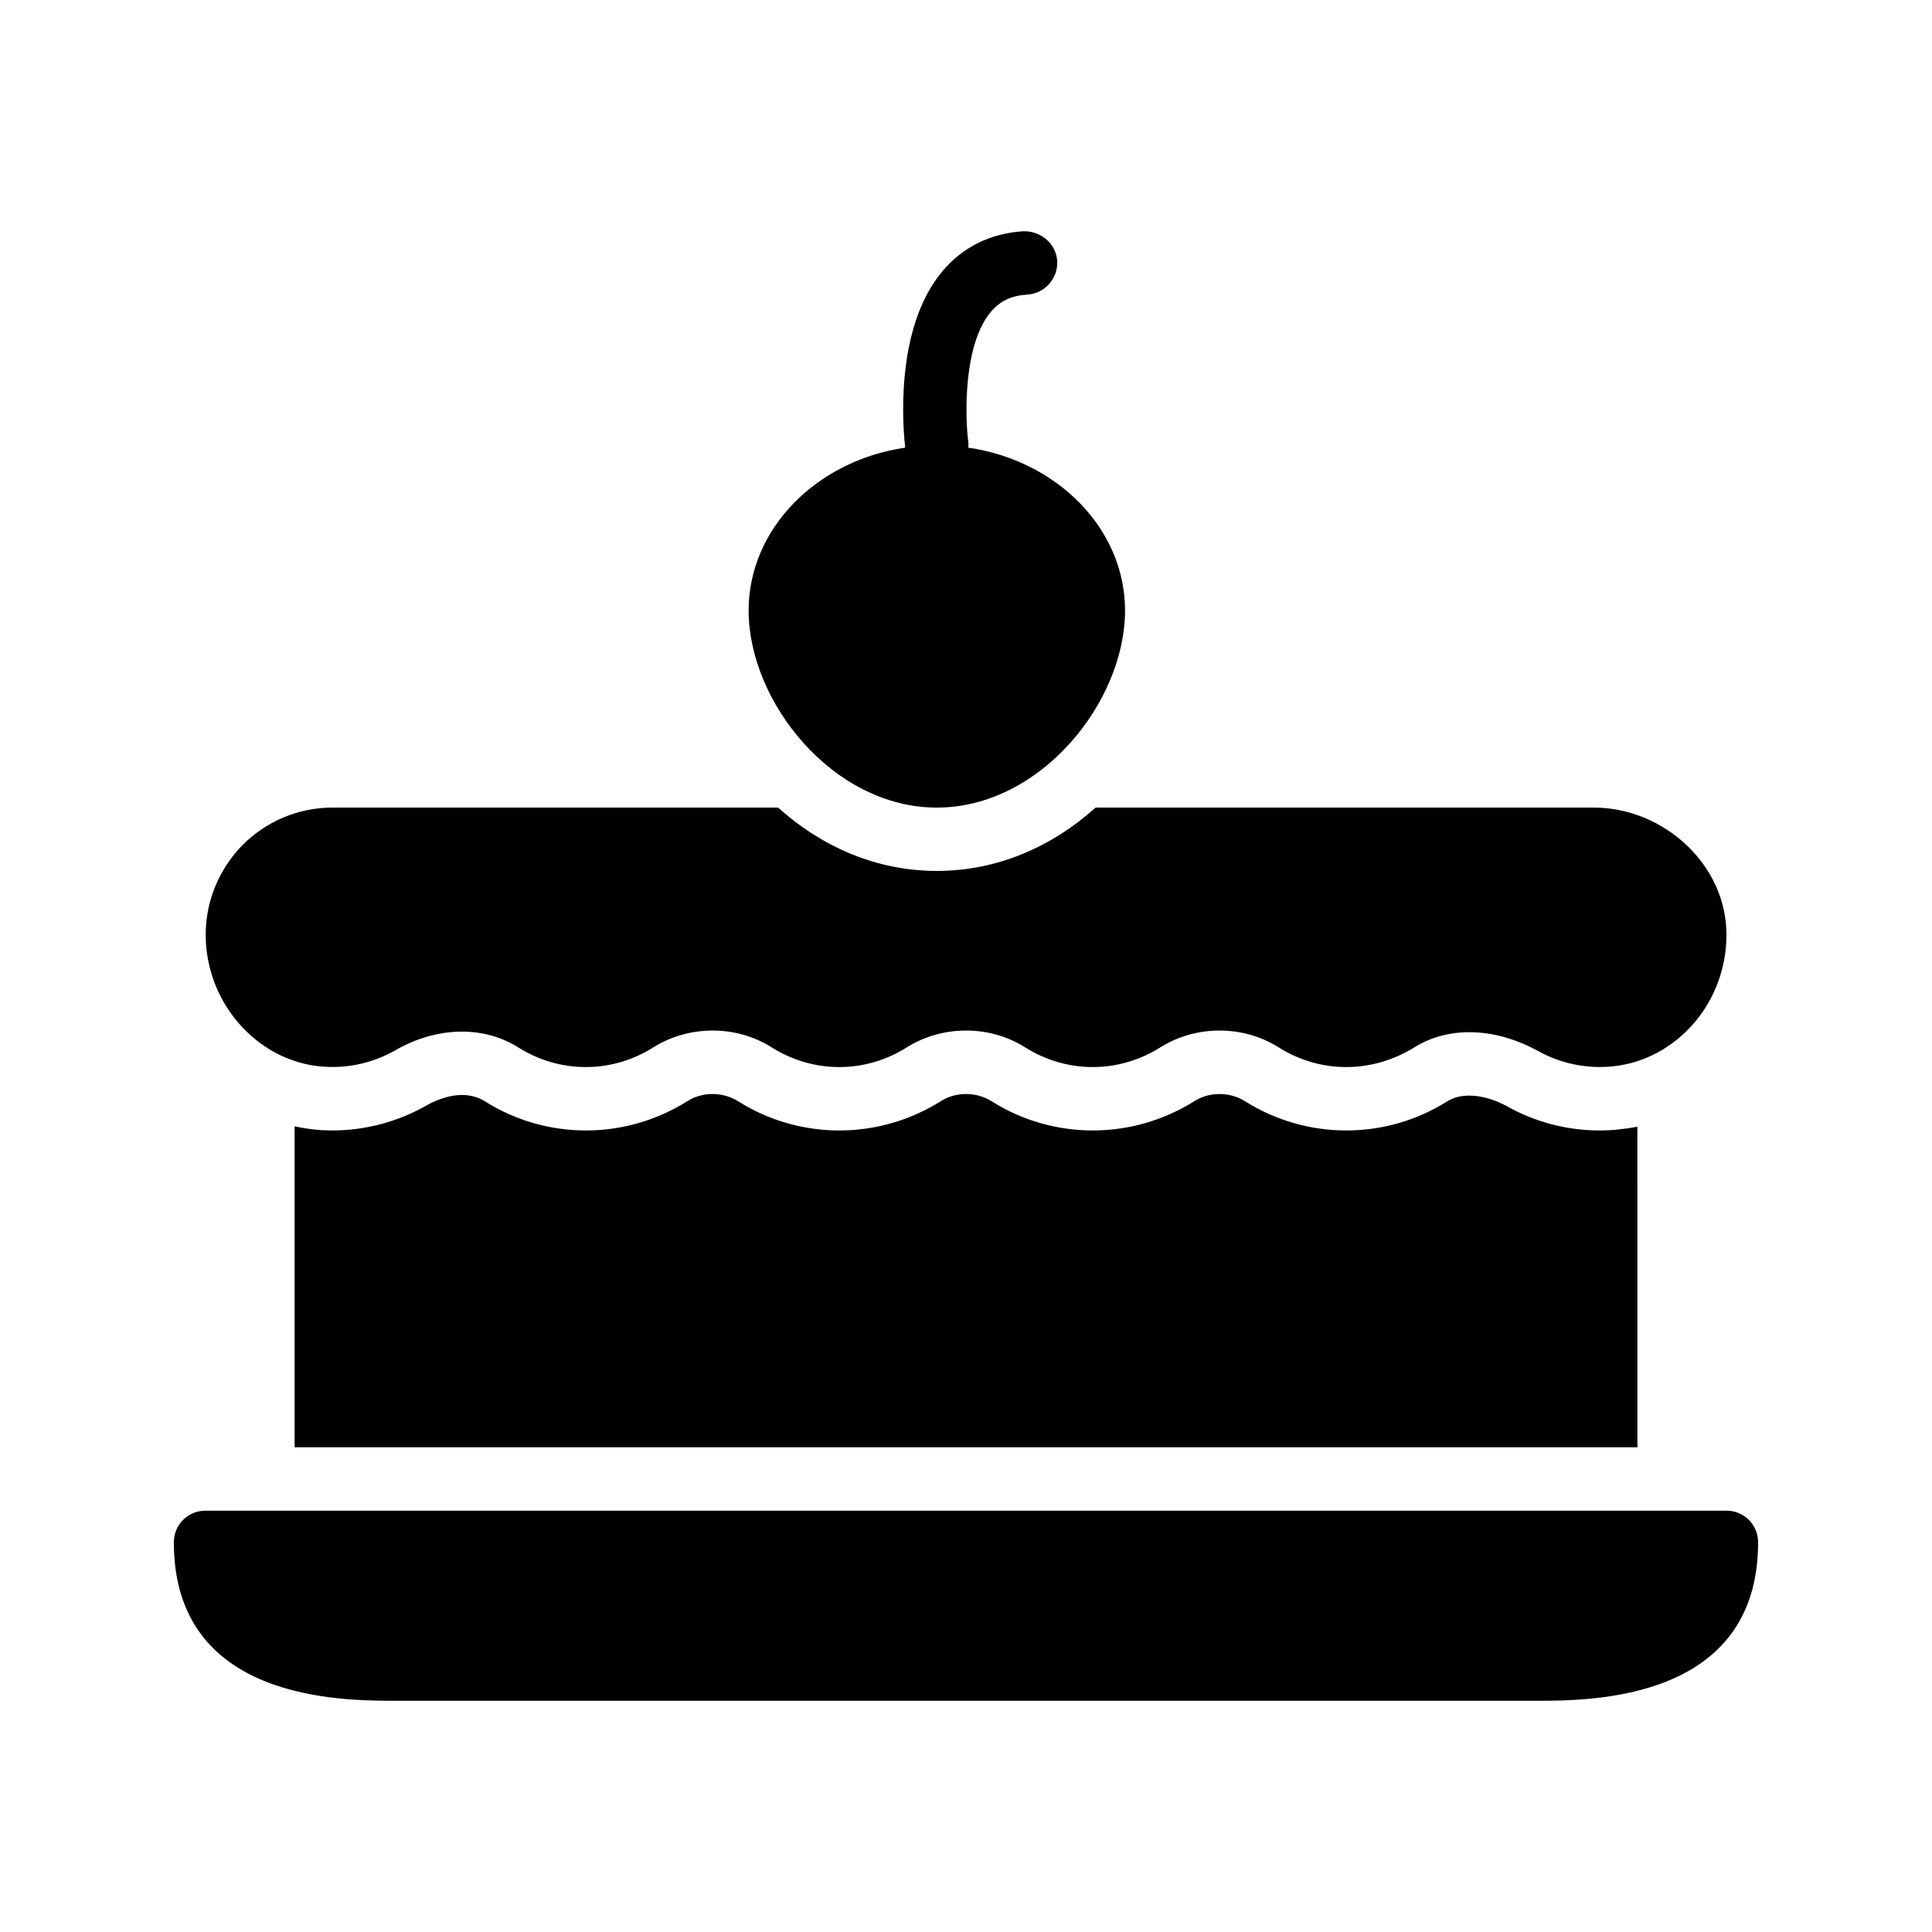
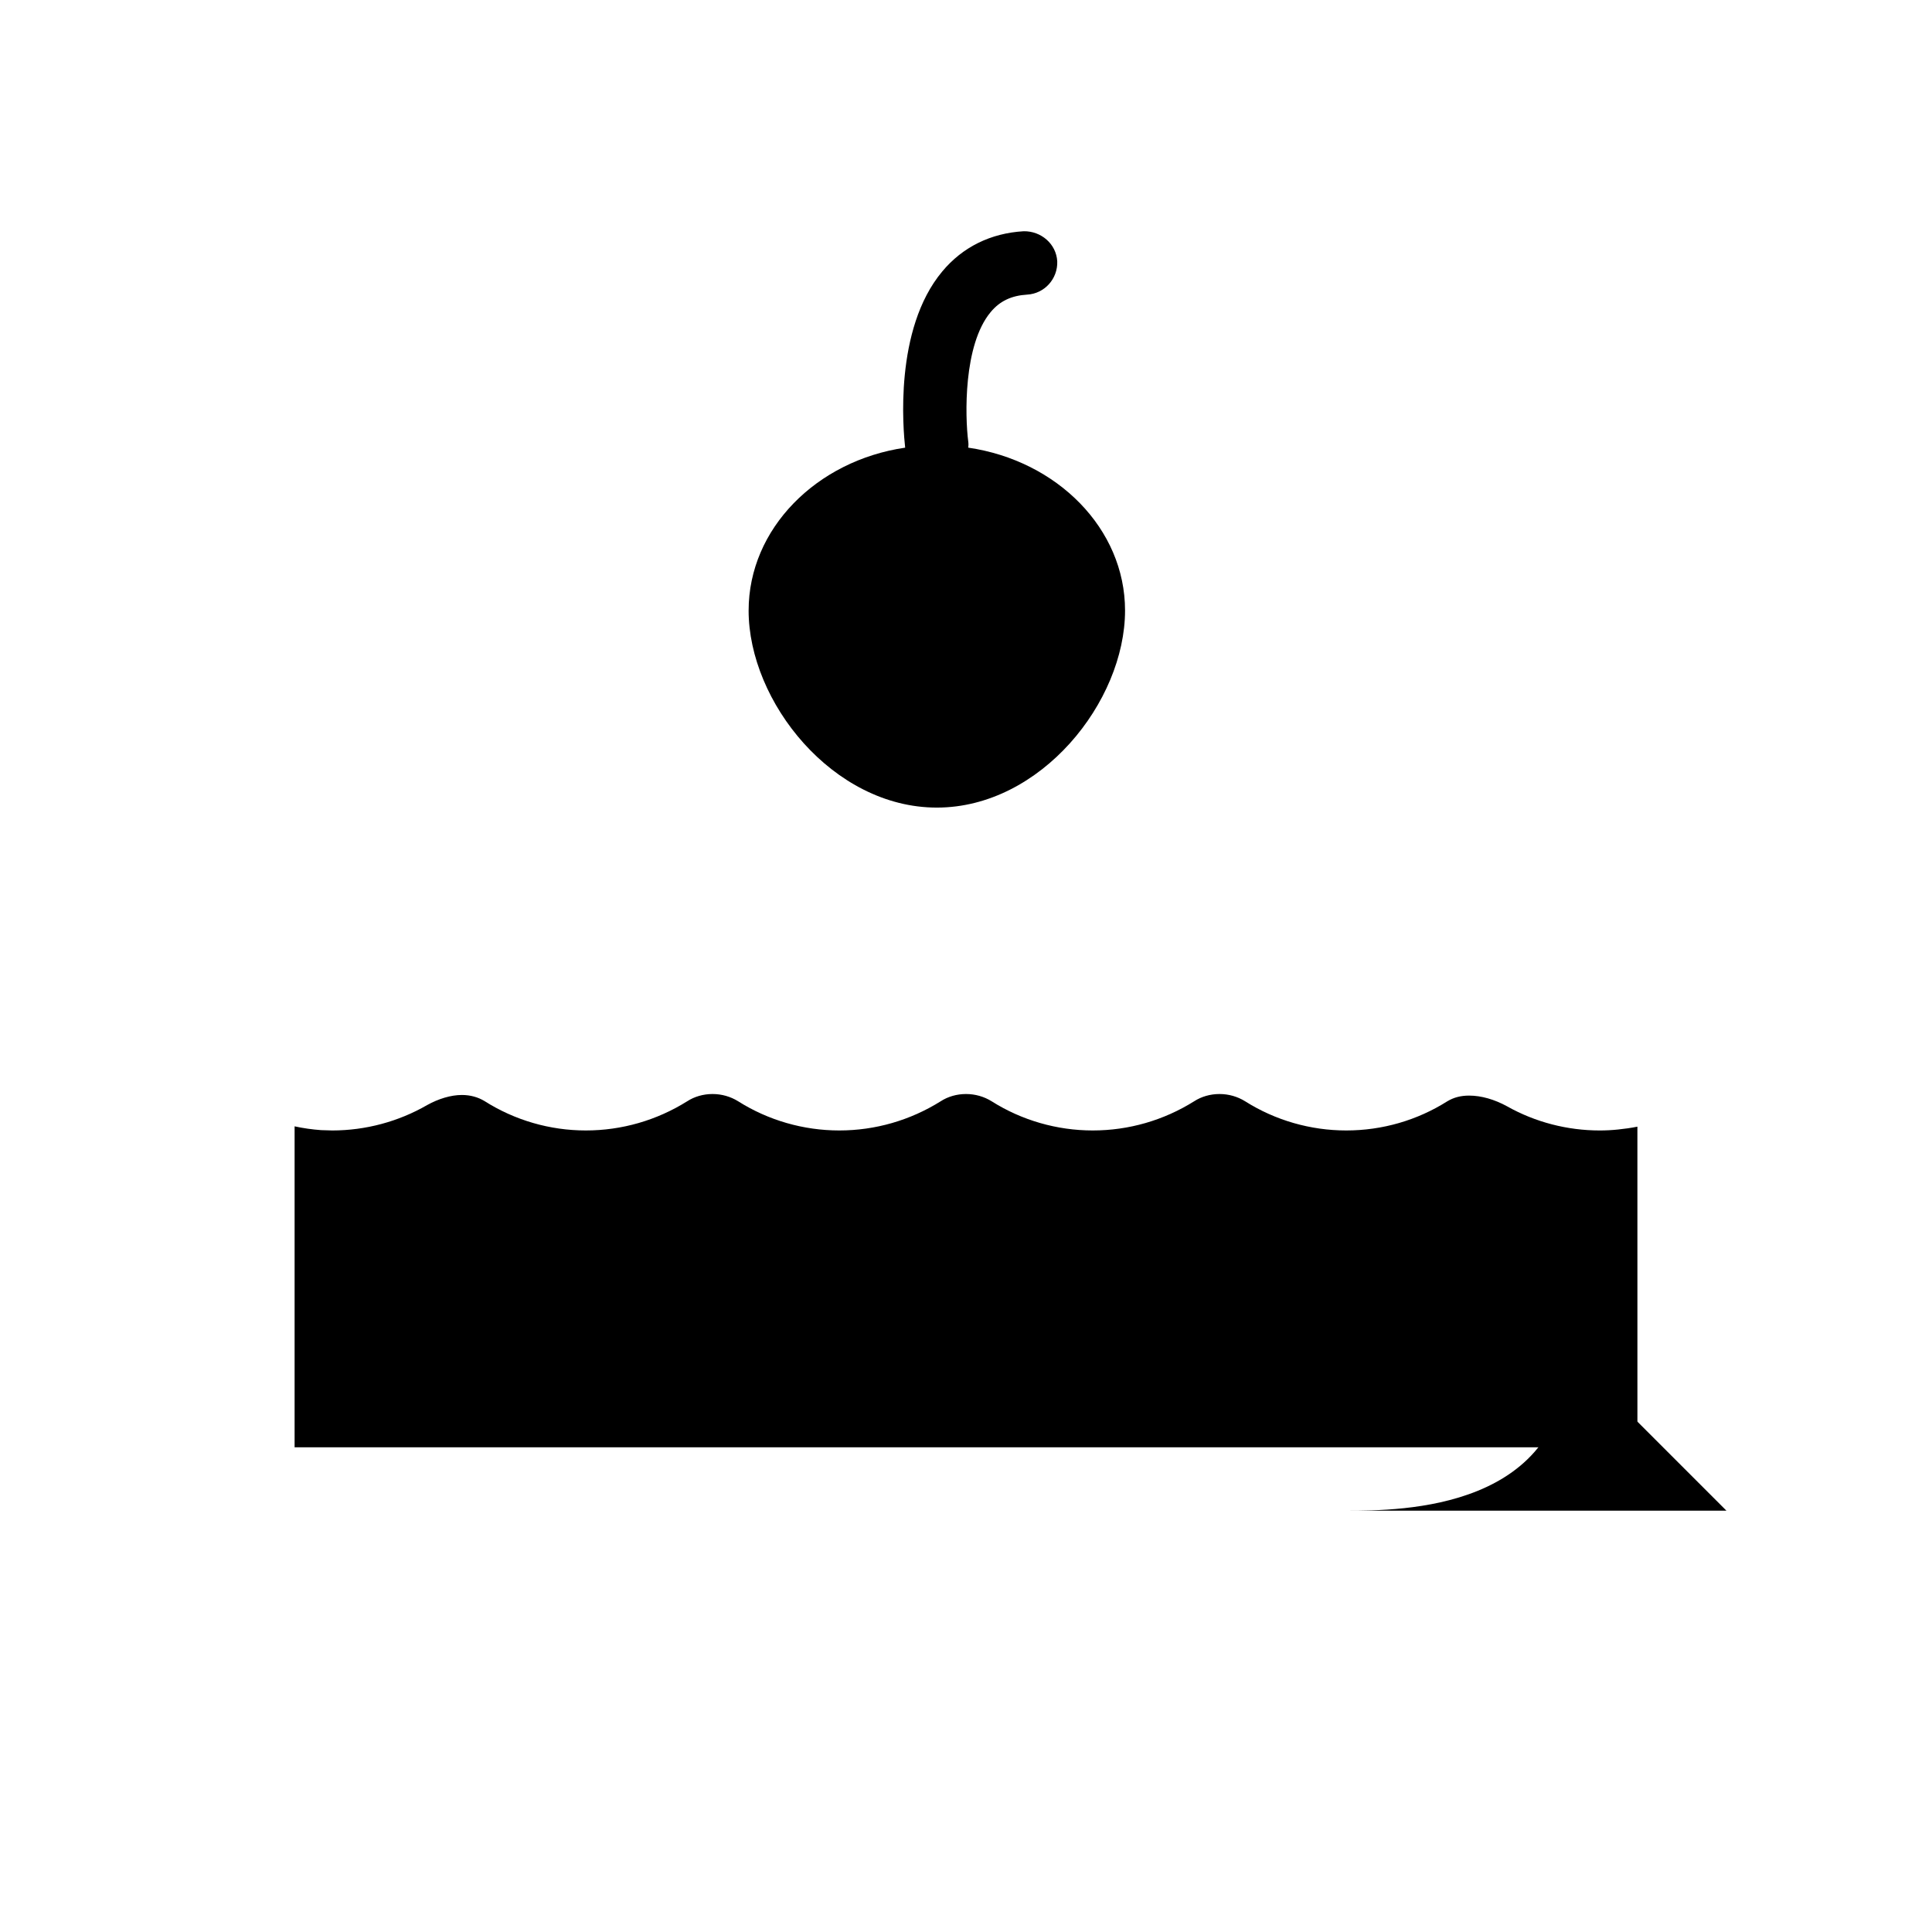
<svg xmlns="http://www.w3.org/2000/svg" fill="#000000" width="800px" height="800px" version="1.1" viewBox="144 144 512 512">
  <g>
-     <path d="m601.52 544.34h-403.05c-4.617 0-8.398 3.695-8.398 8.398 0 41.984 44.25 41.984 58.777 41.984h302.29c14.527 0 58.777 0 58.777-41.984 0-4.703-3.777-8.398-8.395-8.398z" />
+     <path d="m601.52 544.34h-403.05h302.29c14.527 0 58.777 0 58.777-41.984 0-4.703-3.777-8.398-8.395-8.398z" />
    <path d="m543.42 437.2c-3.359-1.848-6.887-2.856-10.078-2.856-2.266 0-4.113 0.504-5.793 1.512-7.977 5.039-17.215 7.727-26.785 7.727-9.488 0-18.809-2.688-26.785-7.727-2.016-1.258-4.367-1.93-6.805-1.93-2.434 0-4.785 0.672-6.719 1.93-8.059 5.039-17.293 7.727-26.867 7.727-9.488 0-18.809-2.688-26.785-7.727-2.016-1.258-4.367-1.93-6.801-1.93s-4.785 0.672-6.719 1.93c-8.062 5.039-17.297 7.727-26.871 7.727-9.488 0-18.809-2.688-26.785-7.727-2.016-1.258-4.367-1.93-6.801-1.93-2.434 0-4.785 0.672-6.719 1.93-8.059 5.039-17.297 7.727-26.867 7.727-9.488 0-18.809-2.688-26.871-7.809-1.68-1.008-3.695-1.594-5.961-1.594-2.938 0-6.215 1.008-9.238 2.688-7.555 4.363-16.289 6.715-25.105 6.715-1.008 0-1.93-0.086-2.938-0.086-2.352-0.168-4.785-0.504-7.055-1.008v85.059h355.86l-0.004-84.973c-1.68 0.336-3.441 0.586-5.121 0.754-1.594 0.172-3.273 0.254-4.871 0.254-8.562 0-17.043-2.184-24.516-6.383z" />
-     <path d="m208.3 367.92c-7.809 7.977-11.84 19.73-8.734 32.41 3.527 14.273 15.785 25.527 30.48 26.367 6.887 0.418 13.266-1.258 18.727-4.367 10.16-5.879 22.672-6.969 32.578-0.754 5.207 3.273 11.336 5.207 17.887 5.207s12.68-1.93 17.887-5.207c9.488-5.961 22-5.961 31.402 0 5.203 3.273 11.336 5.207 17.883 5.207 6.551 0 12.68-1.93 17.887-5.207 9.488-5.961 22-5.961 31.402 0 5.207 3.273 11.336 5.207 17.887 5.207 6.551 0 12.68-1.93 17.887-5.207 9.488-5.961 22-5.961 31.402 0 5.207 3.273 11.336 5.207 17.887 5.207s12.68-1.93 17.887-5.121c9.992-6.297 22.586-4.871 32.914 0.84 5.711 3.191 12.512 4.785 19.648 4.113 8.734-0.84 16.289-5.207 21.746-11.504 5.375-6.297 8.566-14.527 8.566-23.344 0.086-18.559-16.625-33.754-35.184-33.754h-132c-11.254 10.16-25.777 16.793-42.066 16.793-16.289 0-30.816-6.633-42.066-16.793h-118.06c-9.32 0-17.715 3.777-23.844 9.906z" />
    <path d="m342.39 305.79c0 24.184 22.336 52.23 49.879 52.23 27.543 0 49.879-28.047 49.879-52.23 0-21.664-17.969-39.719-41.562-43.16 0.086-0.586 0.086-1.09 0-1.68-0.84-6.551-1.344-25.527 5.961-34.258 2.434-2.938 5.543-4.367 9.656-4.617 4.617-0.254 8.145-4.199 7.977-8.816-0.254-4.617-4.281-8.062-8.902-7.977-8.734 0.504-16.207 4.199-21.578 10.664-12.848 15.367-10.328 42.066-9.824 46.688-23.512 3.441-41.484 21.492-41.484 43.156z" />
  </g>
</svg>